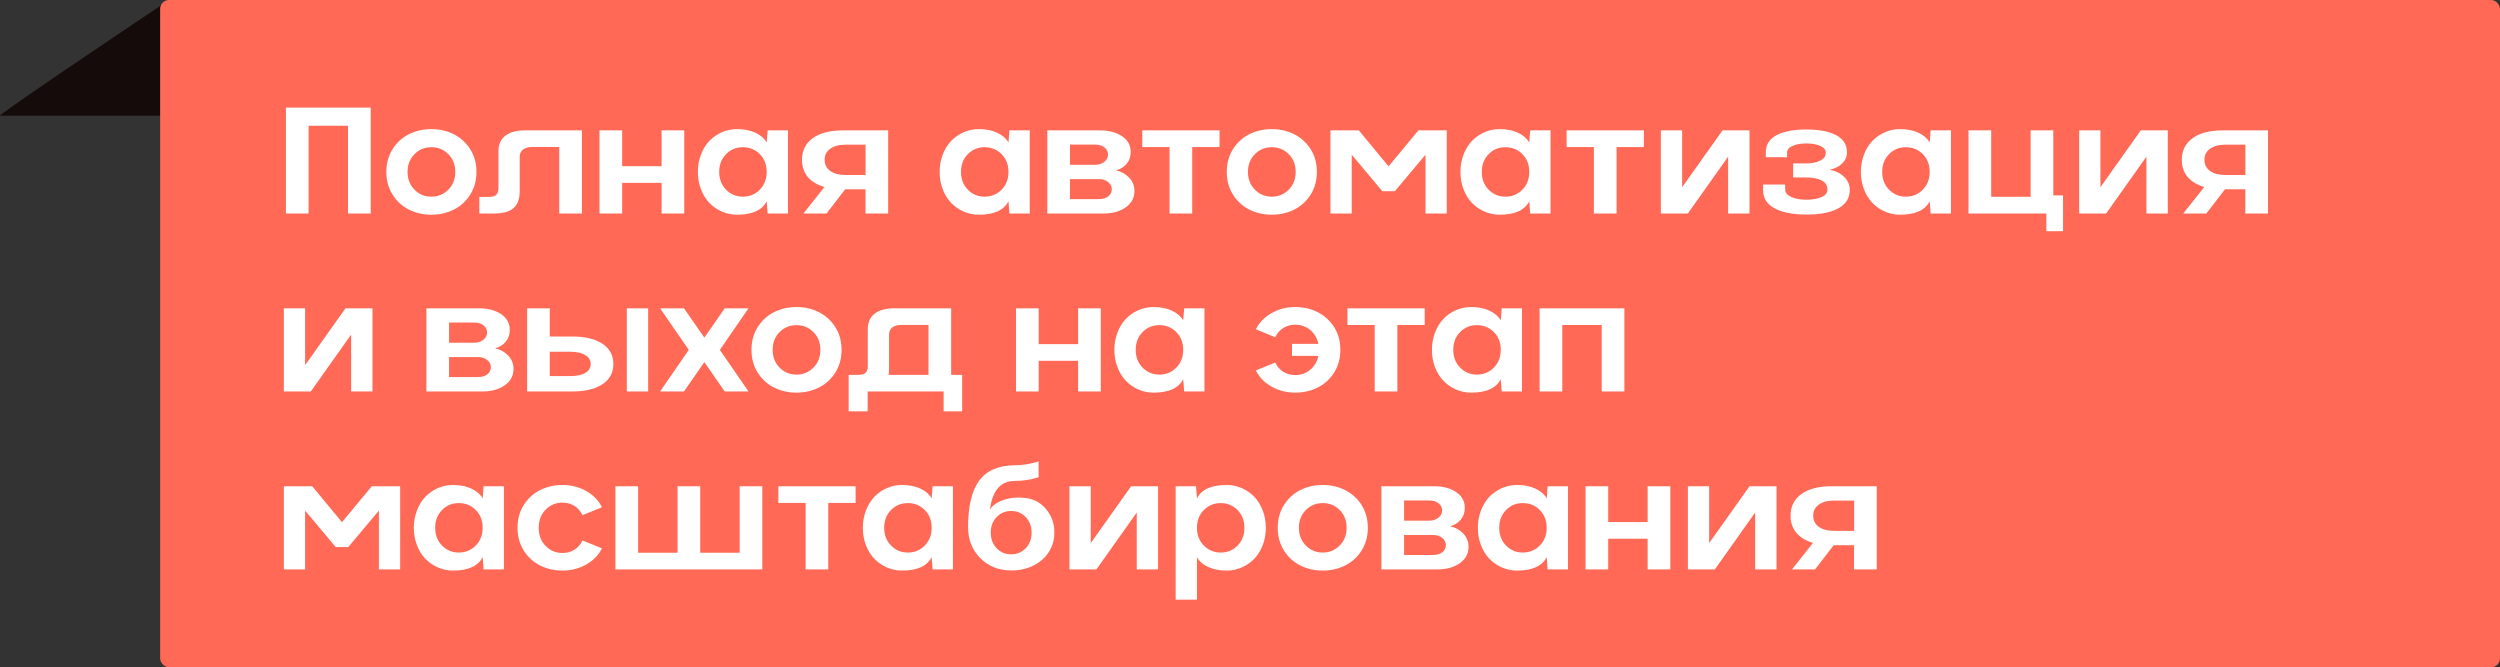
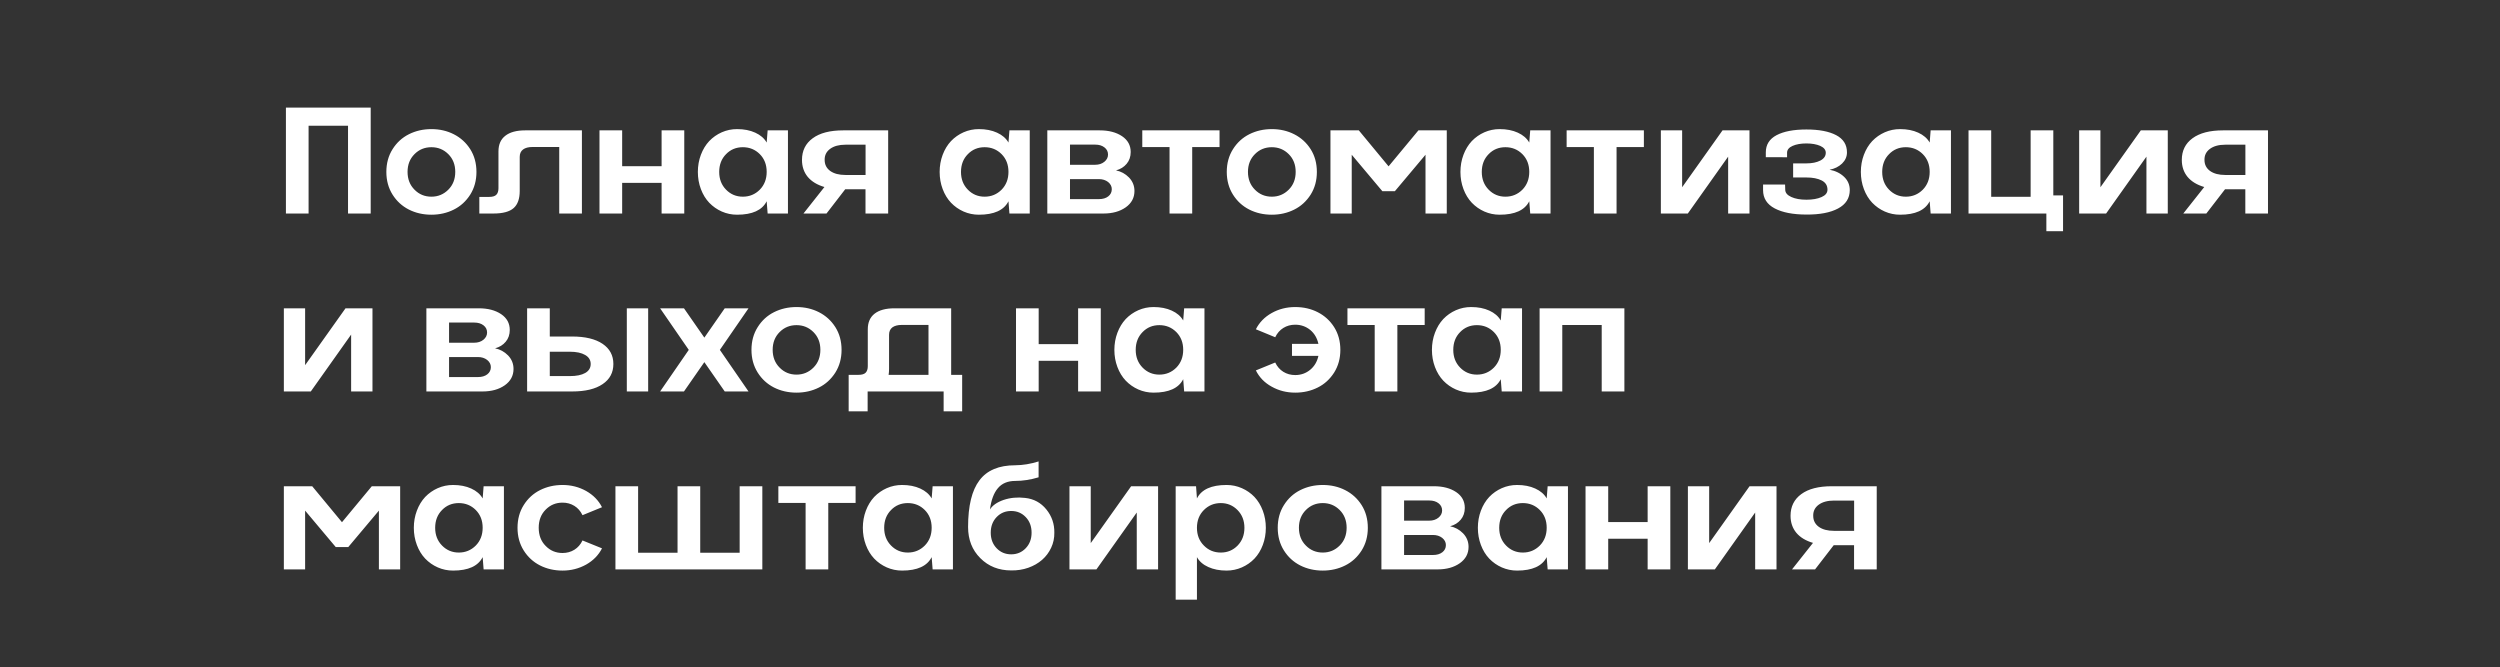
<svg xmlns="http://www.w3.org/2000/svg" width="281" height="75" viewBox="0 0 281 75" fill="none">
  <rect x="0" y="0" width="281" height="75" fill="#333333" stroke="none" />
-   <path d="M0.007 13C-0.346 13 12.522 4.333 19 0L18.558 13H0.007Z" fill="#150B0A" />
-   <rect x="18" width="263" height="75" rx="1" fill="#FF6955" />
  <path d="M32.137 12.097H41.666V24H39.118V14.13H34.685V24H32.137V12.097ZM48.49 24.133C47.56 24.133 46.713 23.939 45.95 23.552C45.192 23.164 44.583 22.605 44.123 21.875C43.659 21.134 43.426 20.284 43.426 19.327C43.426 18.358 43.659 17.506 44.123 16.77C44.588 16.029 45.203 15.467 45.966 15.085C46.73 14.703 47.571 14.512 48.49 14.512C49.414 14.512 50.255 14.706 51.013 15.093C51.777 15.481 52.391 16.04 52.856 16.77C53.321 17.506 53.553 18.358 53.553 19.327C53.553 20.284 53.321 21.134 52.856 21.875C52.38 22.622 51.763 23.184 51.005 23.56C50.241 23.942 49.403 24.133 48.49 24.133ZM48.49 22.107C49.231 22.107 49.865 21.845 50.391 21.319C50.911 20.799 51.171 20.132 51.171 19.318C51.171 18.51 50.911 17.846 50.391 17.326C49.87 16.806 49.237 16.546 48.49 16.546C47.737 16.546 47.103 16.806 46.589 17.326C46.069 17.846 45.809 18.51 45.809 19.318C45.809 20.132 46.069 20.799 46.589 21.319C47.103 21.845 47.737 22.107 48.49 22.107ZM56.027 21.153V17.011C56.027 16.241 56.284 15.658 56.799 15.259C57.313 14.855 58.058 14.653 59.032 14.653H65.407V24H62.858V16.521H59.87C59.4 16.521 59.04 16.615 58.791 16.803C58.542 16.991 58.417 17.268 58.417 17.633V21.468C58.417 22.343 58.191 22.982 57.737 23.386C57.278 23.795 56.519 24 55.462 24H53.877V22.132H54.989C55.355 22.132 55.617 22.055 55.778 21.9C55.944 21.739 56.027 21.49 56.027 21.153ZM74.363 18.679V14.653H76.912V24H74.363V20.555H69.931V24H67.382V14.653H69.931V18.679H74.363ZM82.847 14.512C83.627 14.512 84.308 14.645 84.889 14.911C85.475 15.176 85.904 15.547 86.175 16.023L86.283 14.653H88.566V24H86.283L86.175 22.622C85.666 23.629 84.557 24.133 82.847 24.133C82.243 24.133 81.671 24.014 81.128 23.776C80.592 23.538 80.121 23.209 79.717 22.788C79.319 22.367 79.006 21.856 78.779 21.252C78.552 20.649 78.439 20.007 78.439 19.327C78.439 18.646 78.552 18.004 78.779 17.401C79.006 16.798 79.319 16.283 79.717 15.857C80.121 15.436 80.592 15.107 81.128 14.869C81.671 14.631 82.243 14.512 82.847 14.512ZM83.494 22.107C84.241 22.107 84.878 21.845 85.403 21.319C85.918 20.793 86.175 20.126 86.175 19.318C86.175 18.51 85.918 17.846 85.403 17.326C84.883 16.806 84.247 16.546 83.494 16.546C82.742 16.546 82.113 16.806 81.61 17.326C81.095 17.846 80.838 18.513 80.838 19.327C80.838 20.129 81.095 20.793 81.61 21.319C82.124 21.845 82.753 22.107 83.494 22.107ZM94.775 14.653H99.83V24H97.282V21.277H94.999L92.899 24H90.309L92.666 21.02C91.853 20.782 91.228 20.403 90.79 19.883C90.359 19.357 90.143 18.721 90.143 17.974C90.143 16.939 90.544 16.128 91.347 15.541C92.149 14.949 93.292 14.653 94.775 14.653ZM95.032 19.667H97.29V16.264H95.032C94.313 16.264 93.743 16.416 93.322 16.72C92.891 17.03 92.68 17.448 92.691 17.974C92.691 18.499 92.902 18.914 93.322 19.219C93.743 19.518 94.313 19.667 95.032 19.667ZM110.023 14.512C110.804 14.512 111.484 14.645 112.065 14.911C112.652 15.176 113.081 15.547 113.352 16.023L113.46 14.653H115.743V24H113.46L113.352 22.622C112.843 23.629 111.733 24.133 110.023 24.133C109.42 24.133 108.847 24.014 108.305 23.776C107.768 23.538 107.298 23.209 106.894 22.788C106.496 22.367 106.183 21.856 105.956 21.252C105.729 20.649 105.616 20.007 105.616 19.327C105.616 18.646 105.729 18.004 105.956 17.401C106.183 16.798 106.496 16.283 106.894 15.857C107.298 15.436 107.768 15.107 108.305 14.869C108.847 14.631 109.42 14.512 110.023 14.512ZM110.671 22.107C111.418 22.107 112.054 21.845 112.58 21.319C113.095 20.793 113.352 20.126 113.352 19.318C113.352 18.51 113.095 17.846 112.58 17.326C112.06 16.806 111.424 16.546 110.671 16.546C109.918 16.546 109.29 16.806 108.787 17.326C108.272 17.846 108.015 18.513 108.015 19.327C108.015 20.129 108.272 20.793 108.787 21.319C109.301 21.845 109.929 22.107 110.671 22.107ZM125.438 19.152C125.997 19.263 126.484 19.529 126.899 19.949C127.308 20.375 127.513 20.882 127.513 21.468C127.513 22.226 127.187 22.838 126.534 23.303C125.875 23.768 125.042 24 124.035 24H117.718V14.653H123.612C124.63 14.653 125.466 14.872 126.119 15.309C126.766 15.746 127.09 16.338 127.09 17.085C127.09 17.611 126.938 18.054 126.633 18.414C126.334 18.773 125.936 19.02 125.438 19.152ZM123.097 16.255H120.267V18.521H123.097C123.507 18.521 123.85 18.411 124.126 18.189C124.403 17.963 124.542 17.691 124.542 17.376C124.542 17.044 124.409 16.776 124.143 16.571C123.877 16.36 123.529 16.255 123.097 16.255ZM120.267 22.381H123.521C123.952 22.381 124.301 22.279 124.566 22.074C124.832 21.869 124.965 21.598 124.965 21.261C124.965 20.951 124.826 20.683 124.55 20.456C124.268 20.24 123.924 20.132 123.521 20.132H120.267V22.381ZM128.393 14.653H137.076V16.529H134.004V24H131.456V16.529H128.393V14.653ZM142.953 24.133C142.023 24.133 141.176 23.939 140.413 23.552C139.654 23.164 139.046 22.605 138.586 21.875C138.122 21.134 137.889 20.284 137.889 19.327C137.889 18.358 138.122 17.506 138.586 16.77C139.051 16.029 139.666 15.467 140.429 15.085C141.193 14.703 142.034 14.512 142.953 14.512C143.877 14.512 144.718 14.706 145.476 15.093C146.24 15.481 146.854 16.04 147.319 16.77C147.784 17.506 148.016 18.358 148.016 19.327C148.016 20.284 147.784 21.134 147.319 21.875C146.843 22.622 146.226 23.184 145.468 23.56C144.704 23.942 143.866 24.133 142.953 24.133ZM142.953 22.107C143.694 22.107 144.328 21.845 144.854 21.319C145.374 20.799 145.634 20.132 145.634 19.318C145.634 18.51 145.374 17.846 144.854 17.326C144.333 16.806 143.7 16.546 142.953 16.546C142.2 16.546 141.566 16.806 141.052 17.326C140.532 17.846 140.271 18.51 140.271 19.318C140.271 20.132 140.532 20.799 141.052 21.319C141.566 21.845 142.2 22.107 142.953 22.107ZM159.43 14.653H162.617V24H160.227V17.393L156.782 21.493H155.379L151.934 17.393V24H149.543V14.653H152.731L156.076 18.696L159.43 14.653ZM168.561 14.512C169.341 14.512 170.021 14.645 170.603 14.911C171.189 15.176 171.618 15.547 171.889 16.023L171.997 14.653H174.28V24H171.997L171.889 22.622C171.38 23.629 170.271 24.133 168.561 24.133C167.957 24.133 167.385 24.014 166.842 23.776C166.306 23.538 165.835 23.209 165.431 22.788C165.033 22.367 164.72 21.856 164.493 21.252C164.266 20.649 164.153 20.007 164.153 19.327C164.153 18.646 164.266 18.004 164.493 17.401C164.72 16.798 165.033 16.283 165.431 15.857C165.835 15.436 166.306 15.107 166.842 14.869C167.385 14.631 167.957 14.512 168.561 14.512ZM169.208 22.107C169.955 22.107 170.591 21.845 171.117 21.319C171.632 20.793 171.889 20.126 171.889 19.318C171.889 18.51 171.632 17.846 171.117 17.326C170.597 16.806 169.961 16.546 169.208 16.546C168.455 16.546 167.827 16.806 167.324 17.326C166.809 17.846 166.552 18.513 166.552 19.327C166.552 20.129 166.809 20.793 167.324 21.319C167.838 21.845 168.466 22.107 169.208 22.107ZM176.089 14.653H184.772V16.529H181.701V24H179.152V16.529H176.089V14.653ZM193.612 14.653H196.642V24H194.243V17.608L189.711 24H186.681V14.653H189.072V21.045L193.612 14.653ZM200.643 20.738L200.66 21.319C200.66 21.662 200.887 21.936 201.34 22.141C201.789 22.345 202.356 22.448 203.042 22.448C203.728 22.448 204.295 22.348 204.744 22.149C205.186 21.955 205.408 21.678 205.408 21.319C205.408 20.849 205.189 20.503 204.752 20.281C204.315 20.06 203.745 19.949 203.042 19.949H201.548V18.364H203.042C203.673 18.364 204.193 18.259 204.603 18.048C205.012 17.838 205.217 17.545 205.217 17.169C205.217 16.842 205.009 16.585 204.594 16.396C204.168 16.214 203.651 16.123 203.042 16.123C202.422 16.123 201.905 16.214 201.49 16.396C201.075 16.579 200.867 16.836 200.867 17.169V17.675L198.477 17.666V17.127C198.477 16.264 198.881 15.619 199.688 15.193C200.496 14.767 201.614 14.554 203.042 14.554C204.464 14.554 205.579 14.767 206.387 15.193C207.195 15.619 207.599 16.264 207.599 17.127C207.599 17.603 207.417 18.021 207.051 18.38C206.675 18.74 206.205 18.973 205.64 19.078C206.304 19.199 206.852 19.468 207.284 19.883C207.704 20.287 207.915 20.782 207.915 21.369C207.909 22.282 207.469 22.971 206.595 23.436C205.726 23.9 204.542 24.127 203.042 24.116C201.542 24.116 200.355 23.887 199.481 23.427C198.607 22.968 198.169 22.282 198.169 21.369V20.738H200.643ZM213.567 14.512C214.348 14.512 215.028 14.645 215.609 14.911C216.196 15.176 216.625 15.547 216.896 16.023L217.004 14.653H219.287V24H217.004L216.896 22.622C216.387 23.629 215.277 24.133 213.567 24.133C212.964 24.133 212.391 24.014 211.849 23.776C211.312 23.538 210.842 23.209 210.438 22.788C210.04 22.367 209.727 21.856 209.5 21.252C209.273 20.649 209.16 20.007 209.16 19.327C209.16 18.646 209.273 18.004 209.5 17.401C209.727 16.798 210.04 16.283 210.438 15.857C210.842 15.436 211.312 15.107 211.849 14.869C212.391 14.631 212.964 14.512 213.567 14.512ZM214.215 22.107C214.962 22.107 215.598 21.845 216.124 21.319C216.639 20.793 216.896 20.126 216.896 19.318C216.896 18.51 216.639 17.846 216.124 17.326C215.604 16.806 214.967 16.546 214.215 16.546C213.462 16.546 212.834 16.806 212.331 17.326C211.816 17.846 211.559 18.513 211.559 19.327C211.559 20.129 211.816 20.793 212.331 21.319C212.845 21.845 213.473 22.107 214.215 22.107ZM230.792 14.653V21.966H231.887V25.984H230.011V24H221.262V14.653H223.811V22.124H228.243V14.653H230.792ZM240.628 14.653H243.658V24H241.259V17.608L236.727 24H233.697V14.653H236.087V21.045L240.628 14.653ZM249.867 14.653H254.922V24H252.374V21.277H250.091L247.991 24H245.401L247.758 21.02C246.945 20.782 246.319 20.403 245.882 19.883C245.451 19.357 245.235 18.721 245.235 17.974C245.235 16.939 245.636 16.128 246.438 15.541C247.241 14.949 248.384 14.653 249.867 14.653ZM250.124 19.667H252.382V16.264H250.124C249.405 16.264 248.835 16.416 248.414 16.72C247.982 17.03 247.772 17.448 247.783 17.974C247.783 18.499 247.993 18.914 248.414 19.219C248.835 19.518 249.405 19.667 250.124 19.667ZM38.836 34.653H41.866V44H39.467V37.608L34.935 44H31.905V34.653H34.295V41.045L38.836 34.653ZM55.645 39.152C56.204 39.263 56.691 39.529 57.106 39.949C57.516 40.375 57.72 40.882 57.72 41.468C57.72 42.226 57.394 42.838 56.741 43.303C56.082 43.768 55.249 44 54.242 44H47.925V34.653H53.819C54.837 34.653 55.673 34.872 56.326 35.309C56.973 35.746 57.297 36.338 57.297 37.085C57.297 37.611 57.145 38.054 56.84 38.414C56.541 38.773 56.143 39.02 55.645 39.152ZM53.304 36.255H50.474V38.522H53.304C53.714 38.522 54.057 38.411 54.334 38.19C54.61 37.963 54.748 37.691 54.748 37.376C54.748 37.044 54.616 36.776 54.35 36.571C54.084 36.361 53.736 36.255 53.304 36.255ZM50.474 42.381H53.727C54.159 42.381 54.508 42.279 54.773 42.074C55.039 41.87 55.172 41.598 55.172 41.261C55.172 40.951 55.033 40.682 54.757 40.456C54.475 40.24 54.132 40.132 53.727 40.132H50.474V42.381ZM64.311 44H59.248V34.653H61.796V37.824H64.311C65.778 37.824 66.918 38.098 67.731 38.646C68.539 39.194 68.943 39.949 68.943 40.912C68.943 41.88 68.539 42.636 67.731 43.178C66.928 43.726 65.789 44 64.311 44ZM70.454 44V34.653H72.853V44H70.454ZM64.045 39.534H61.796V42.273H64.045C64.787 42.273 65.362 42.157 65.772 41.925C66.187 41.692 66.394 41.355 66.394 40.912C66.394 40.475 66.187 40.137 65.772 39.899C65.357 39.656 64.781 39.534 64.045 39.534ZM81.46 34.653H84.133L80.913 39.327L84.133 44H81.46L79.169 40.705L76.878 44H74.197L77.418 39.327L74.197 34.653H76.878L79.169 37.949L81.46 34.653ZM89.529 44.133C88.599 44.133 87.752 43.939 86.989 43.552C86.231 43.164 85.622 42.605 85.163 41.875C84.698 41.133 84.465 40.284 84.465 39.327C84.465 38.358 84.698 37.506 85.163 36.77C85.627 36.029 86.242 35.467 87.005 35.085C87.769 34.703 88.61 34.512 89.529 34.512C90.453 34.512 91.294 34.706 92.052 35.093C92.816 35.481 93.43 36.04 93.895 36.77C94.36 37.506 94.592 38.358 94.592 39.327C94.592 40.284 94.36 41.133 93.895 41.875C93.419 42.622 92.802 43.184 92.044 43.56C91.28 43.942 90.442 44.133 89.529 44.133ZM89.529 42.107C90.27 42.107 90.904 41.845 91.43 41.319C91.95 40.799 92.21 40.132 92.21 39.318C92.21 38.51 91.95 37.846 91.43 37.326C90.909 36.806 90.276 36.546 89.529 36.546C88.776 36.546 88.143 36.806 87.628 37.326C87.108 37.846 86.848 38.51 86.848 39.318C86.848 40.132 87.108 40.799 87.628 41.319C88.143 41.845 88.776 42.107 89.529 42.107ZM106.911 34.653V42.132H108.147V46.233H106.064V44H97.522V46.233H95.389V42.132H96.501C96.867 42.132 97.13 42.055 97.29 41.9C97.456 41.739 97.539 41.49 97.539 41.153V37.011C97.539 36.242 97.794 35.658 98.303 35.259C98.817 34.855 99.564 34.653 100.544 34.653H106.911ZM99.88 42.132H104.362V36.521H101.374C100.904 36.521 100.544 36.615 100.295 36.803C100.051 36.991 99.93 37.268 99.93 37.633V41.468C99.93 41.706 99.913 41.928 99.88 42.132ZM121.18 38.679V34.653H123.728V44H121.18V40.555H116.747V44H114.199V34.653H116.747V38.679H121.18ZM129.663 34.512C130.443 34.512 131.124 34.645 131.705 34.911C132.292 35.176 132.721 35.547 132.992 36.023L133.1 34.653H135.382V44H133.1L132.992 42.622C132.483 43.629 131.373 44.133 129.663 44.133C129.06 44.133 128.487 44.014 127.945 43.776C127.408 43.538 126.938 43.209 126.534 42.788C126.135 42.367 125.823 41.856 125.596 41.252C125.369 40.649 125.255 40.007 125.255 39.327C125.255 38.646 125.369 38.004 125.596 37.401C125.823 36.798 126.135 36.283 126.534 35.857C126.938 35.436 127.408 35.107 127.945 34.869C128.487 34.631 129.06 34.512 129.663 34.512ZM130.311 42.107C131.058 42.107 131.694 41.845 132.22 41.319C132.734 40.793 132.992 40.126 132.992 39.318C132.992 38.51 132.734 37.846 132.22 37.326C131.7 36.806 131.063 36.546 130.311 36.546C129.558 36.546 128.93 36.806 128.426 37.326C127.912 37.846 127.654 38.513 127.654 39.327C127.654 40.129 127.912 40.793 128.426 41.319C128.941 41.845 129.569 42.107 130.311 42.107ZM145.584 34.512C146.514 34.512 147.358 34.706 148.116 35.093C148.879 35.481 149.494 36.04 149.958 36.77C150.423 37.506 150.656 38.358 150.656 39.327C150.656 40.284 150.423 41.133 149.958 41.875C149.483 42.622 148.866 43.184 148.107 43.56C147.344 43.942 146.503 44.133 145.584 44.133C144.616 44.133 143.733 43.909 142.936 43.46C142.139 43.023 141.547 42.415 141.16 41.634L143.334 40.746C143.55 41.2 143.855 41.548 144.248 41.792C144.64 42.035 145.086 42.157 145.584 42.157C146.226 42.157 146.788 41.958 147.269 41.56C147.739 41.172 148.047 40.652 148.19 39.999H145.219V38.654H148.19C148.047 38.001 147.739 37.478 147.269 37.085C146.782 36.693 146.22 36.496 145.584 36.496C145.086 36.496 144.64 36.618 144.248 36.861C143.855 37.105 143.55 37.453 143.334 37.907L141.16 37.011C141.547 36.242 142.139 35.633 142.936 35.185C143.733 34.736 144.616 34.512 145.584 34.512ZM151.453 34.653H160.135V36.529H157.064V44H154.516V36.529H151.453V34.653ZM165.356 34.512C166.137 34.512 166.817 34.645 167.398 34.911C167.985 35.176 168.414 35.547 168.685 36.023L168.793 34.653H171.076V44H168.793L168.685 42.622C168.176 43.629 167.066 44.133 165.356 44.133C164.753 44.133 164.181 44.014 163.638 43.776C163.101 43.538 162.631 43.209 162.227 42.788C161.829 42.367 161.516 41.856 161.289 41.252C161.062 40.649 160.949 40.007 160.949 39.327C160.949 38.646 161.062 38.004 161.289 37.401C161.516 36.798 161.829 36.283 162.227 35.857C162.631 35.436 163.101 35.107 163.638 34.869C164.181 34.631 164.753 34.512 165.356 34.512ZM166.004 42.107C166.751 42.107 167.387 41.845 167.913 41.319C168.428 40.793 168.685 40.126 168.685 39.318C168.685 38.51 168.428 37.846 167.913 37.326C167.393 36.806 166.757 36.546 166.004 36.546C165.251 36.546 164.623 36.806 164.12 37.326C163.605 37.846 163.348 38.513 163.348 39.327C163.348 40.129 163.605 40.793 164.12 41.319C164.634 41.845 165.262 42.107 166.004 42.107ZM173.051 34.653H182.581V44H180.032V36.529H175.6V44H173.051V34.653ZM41.791 54.653H44.978V64H42.588V57.393L39.143 61.493H37.74L34.295 57.393V64H31.905V54.653H35.092L38.438 58.696L41.791 54.653ZM50.922 54.512C51.702 54.512 52.383 54.645 52.964 54.911C53.55 55.176 53.979 55.547 54.251 56.023L54.358 54.653H56.641V64H54.358L54.251 62.622C53.741 63.629 52.632 64.133 50.922 64.133C50.319 64.133 49.746 64.014 49.204 63.776C48.667 63.538 48.197 63.209 47.792 62.788C47.394 62.367 47.081 61.856 46.855 61.252C46.628 60.649 46.514 60.007 46.514 59.327C46.514 58.646 46.628 58.004 46.855 57.401C47.081 56.798 47.394 56.283 47.792 55.857C48.197 55.436 48.667 55.107 49.204 54.869C49.746 54.631 50.319 54.512 50.922 54.512ZM51.569 62.107C52.316 62.107 52.953 61.845 53.478 61.319C53.993 60.793 54.251 60.126 54.251 59.318C54.251 58.51 53.993 57.846 53.478 57.326C52.958 56.806 52.322 56.546 51.569 56.546C50.817 56.546 50.189 56.806 49.685 57.326C49.17 57.846 48.913 58.513 48.913 59.327C48.913 60.129 49.17 60.793 49.685 61.319C50.2 61.845 50.828 62.107 51.569 62.107ZM63.232 62.157C63.724 62.157 64.167 62.035 64.56 61.792C64.953 61.548 65.257 61.2 65.473 60.746L67.665 61.634C67.277 62.398 66.682 63.007 65.88 63.46C65.072 63.909 64.189 64.133 63.232 64.133C62.302 64.133 61.456 63.939 60.692 63.552C59.934 63.164 59.325 62.605 58.866 61.875C58.401 61.133 58.169 60.284 58.169 59.327C58.169 58.358 58.401 57.506 58.866 56.77C59.331 56.029 59.945 55.467 60.709 55.085C61.472 54.703 62.313 54.512 63.232 54.512C64.189 54.512 65.072 54.736 65.88 55.185C66.682 55.638 67.277 56.247 67.665 57.011L65.473 57.907C65.257 57.453 64.953 57.105 64.56 56.861C64.167 56.618 63.724 56.496 63.232 56.496C62.479 56.496 61.846 56.759 61.331 57.285C60.811 57.805 60.551 58.483 60.551 59.318C60.551 60.16 60.811 60.84 61.331 61.36C61.846 61.892 62.479 62.157 63.232 62.157ZM83.137 62.124V54.653H85.686V64H69.175V54.653H71.724V62.124H76.156V54.653H78.705V62.124H83.137ZM87.487 54.653H96.169V56.529H93.098V64H90.55V56.529H87.487V54.653ZM101.391 54.512C102.171 54.512 102.852 54.645 103.433 54.911C104.019 55.176 104.448 55.547 104.719 56.023L104.827 54.653H107.11V64H104.827L104.719 62.622C104.21 63.629 103.101 64.133 101.391 64.133C100.787 64.133 100.215 64.014 99.672 63.776C99.136 63.538 98.665 63.209 98.261 62.788C97.863 62.367 97.55 61.856 97.323 61.252C97.096 60.649 96.983 60.007 96.983 59.327C96.983 58.646 97.096 58.004 97.323 57.401C97.55 56.798 97.863 56.283 98.261 55.857C98.665 55.436 99.136 55.107 99.672 54.869C100.215 54.631 100.787 54.512 101.391 54.512ZM102.038 62.107C102.785 62.107 103.422 61.845 103.947 61.319C104.462 60.793 104.719 60.126 104.719 59.318C104.719 58.51 104.462 57.846 103.947 57.326C103.427 56.806 102.791 56.546 102.038 56.546C101.285 56.546 100.657 56.806 100.154 57.326C99.639 57.846 99.382 58.513 99.382 59.327C99.382 60.129 99.639 60.793 100.154 61.319C100.668 61.845 101.297 62.107 102.038 62.107ZM114.116 54.056C113.275 54.056 112.624 54.327 112.165 54.869C111.706 55.406 111.407 56.206 111.269 57.268C111.551 56.809 112.065 56.449 112.812 56.189C113.56 55.94 114.362 55.865 115.22 55.965C116.199 56.07 116.996 56.502 117.61 57.26C118.225 58.018 118.523 58.889 118.507 59.874C118.518 60.472 118.399 61.037 118.15 61.568C117.901 62.099 117.561 62.553 117.129 62.929C116.697 63.306 116.18 63.602 115.577 63.817C114.973 64.028 114.334 64.127 113.659 64.116C112.259 64.116 111.103 63.657 110.189 62.738C109.271 61.825 108.812 60.658 108.812 59.235C108.812 56.861 109.238 55.113 110.09 53.989C110.937 52.86 112.278 52.296 114.116 52.296C114.968 52.29 115.842 52.147 116.739 51.864V53.649C115.842 53.92 114.968 54.056 114.116 54.056ZM113.659 62.307C114.307 62.307 114.849 62.08 115.286 61.626C115.729 61.167 115.95 60.583 115.95 59.874C115.95 59.161 115.729 58.574 115.286 58.115C114.849 57.661 114.307 57.434 113.659 57.434C113.006 57.434 112.461 57.661 112.024 58.115C111.581 58.574 111.36 59.161 111.36 59.874C111.36 60.583 111.581 61.167 112.024 61.626C112.461 62.08 113.006 62.307 113.659 62.307ZM127.14 54.653H130.169V64H127.771V57.608L123.238 64H120.208V54.653H122.599V61.045L127.14 54.653ZM137.864 64.133C137.084 64.133 136.401 64 135.814 63.734C135.227 63.469 134.801 63.098 134.536 62.622V67.403H132.145V54.653H134.436L134.536 56.023C135.045 55.016 136.154 54.512 137.864 54.512C138.467 54.512 139.04 54.631 139.583 54.869C140.125 55.107 140.598 55.436 141.002 55.857C141.4 56.283 141.713 56.798 141.94 57.401C142.167 58.004 142.28 58.646 142.28 59.327C142.28 60.007 142.167 60.649 141.94 61.252C141.713 61.856 141.4 62.367 141.002 62.788C140.598 63.209 140.125 63.538 139.583 63.776C139.04 64.014 138.467 64.133 137.864 64.133ZM137.217 56.546C136.47 56.546 135.836 56.806 135.316 57.326C134.796 57.846 134.536 58.513 134.536 59.327C134.536 60.135 134.796 60.799 135.316 61.319C135.831 61.845 136.464 62.107 137.217 62.107C137.964 62.107 138.595 61.845 139.109 61.319C139.618 60.793 139.873 60.129 139.873 59.327C139.873 58.524 139.616 57.86 139.101 57.334C138.586 56.809 137.958 56.546 137.217 56.546ZM148.68 64.133C147.75 64.133 146.904 63.939 146.14 63.552C145.382 63.164 144.773 62.605 144.314 61.875C143.849 61.133 143.617 60.284 143.617 59.327C143.617 58.358 143.849 57.506 144.314 56.77C144.779 56.029 145.393 55.467 146.157 55.085C146.92 54.703 147.762 54.512 148.68 54.512C149.604 54.512 150.445 54.706 151.204 55.093C151.967 55.481 152.582 56.04 153.046 56.77C153.511 57.506 153.744 58.358 153.744 59.327C153.744 60.284 153.511 61.133 153.046 61.875C152.57 62.622 151.953 63.184 151.195 63.56C150.432 63.942 149.593 64.133 148.68 64.133ZM148.68 62.107C149.422 62.107 150.055 61.845 150.581 61.319C151.101 60.799 151.361 60.132 151.361 59.318C151.361 58.51 151.101 57.846 150.581 57.326C150.061 56.806 149.427 56.546 148.68 56.546C147.928 56.546 147.294 56.806 146.779 57.326C146.259 57.846 145.999 58.51 145.999 59.318C145.999 60.132 146.259 60.799 146.779 61.319C147.294 61.845 147.928 62.107 148.68 62.107ZM162.991 59.152C163.55 59.263 164.037 59.529 164.452 59.949C164.861 60.375 165.066 60.882 165.066 61.468C165.066 62.226 164.739 62.838 164.086 63.303C163.428 63.768 162.595 64 161.588 64H155.271V54.653H161.165C162.183 54.653 163.018 54.872 163.671 55.309C164.319 55.746 164.643 56.338 164.643 57.085C164.643 57.611 164.49 58.054 164.186 58.414C163.887 58.773 163.489 59.02 162.991 59.152ZM160.65 56.255H157.819V58.522H160.65C161.059 58.522 161.403 58.411 161.679 58.19C161.956 57.963 162.094 57.691 162.094 57.376C162.094 57.044 161.961 56.776 161.696 56.571C161.43 56.361 161.082 56.255 160.65 56.255ZM157.819 62.381H161.073C161.505 62.381 161.854 62.279 162.119 62.074C162.385 61.87 162.518 61.598 162.518 61.261C162.518 60.951 162.379 60.682 162.103 60.456C161.82 60.24 161.477 60.132 161.073 60.132H157.819V62.381ZM170.52 54.512C171.3 54.512 171.98 54.645 172.562 54.911C173.148 55.176 173.577 55.547 173.848 56.023L173.956 54.653H176.239V64H173.956L173.848 62.622C173.339 63.629 172.229 64.133 170.52 64.133C169.916 64.133 169.344 64.014 168.801 63.776C168.264 63.538 167.794 63.209 167.39 62.788C166.992 62.367 166.679 61.856 166.452 61.252C166.225 60.649 166.112 60.007 166.112 59.327C166.112 58.646 166.225 58.004 166.452 57.401C166.679 56.798 166.992 56.283 167.39 55.857C167.794 55.436 168.264 55.107 168.801 54.869C169.344 54.631 169.916 54.512 170.52 54.512ZM171.167 62.107C171.914 62.107 172.55 61.845 173.076 61.319C173.591 60.793 173.848 60.126 173.848 59.318C173.848 58.51 173.591 57.846 173.076 57.326C172.556 56.806 171.92 56.546 171.167 56.546C170.414 56.546 169.786 56.806 169.283 57.326C168.768 57.846 168.511 58.513 168.511 59.327C168.511 60.129 168.768 60.793 169.283 61.319C169.797 61.845 170.425 62.107 171.167 62.107ZM185.195 58.679V54.653H187.744V64H185.195V60.555H180.763V64H178.214V54.653H180.763V58.679H185.195ZM196.65 54.653H199.68V64H197.281V57.608L192.749 64H189.719V54.653H192.11V61.045L196.65 54.653ZM205.889 54.653H210.944V64H208.396V61.277H206.113L204.013 64H201.423L203.781 61.02C202.967 60.782 202.342 60.403 201.905 59.883C201.473 59.357 201.257 58.721 201.257 57.974C201.257 56.939 201.659 56.128 202.461 55.541C203.263 54.949 204.406 54.653 205.889 54.653ZM206.146 59.667H208.404V56.264H206.146C205.427 56.264 204.857 56.416 204.437 56.72C204.005 57.03 203.795 57.448 203.806 57.974C203.806 58.499 204.016 58.914 204.437 59.219C204.857 59.518 205.427 59.667 206.146 59.667Z" fill="white" />
</svg>